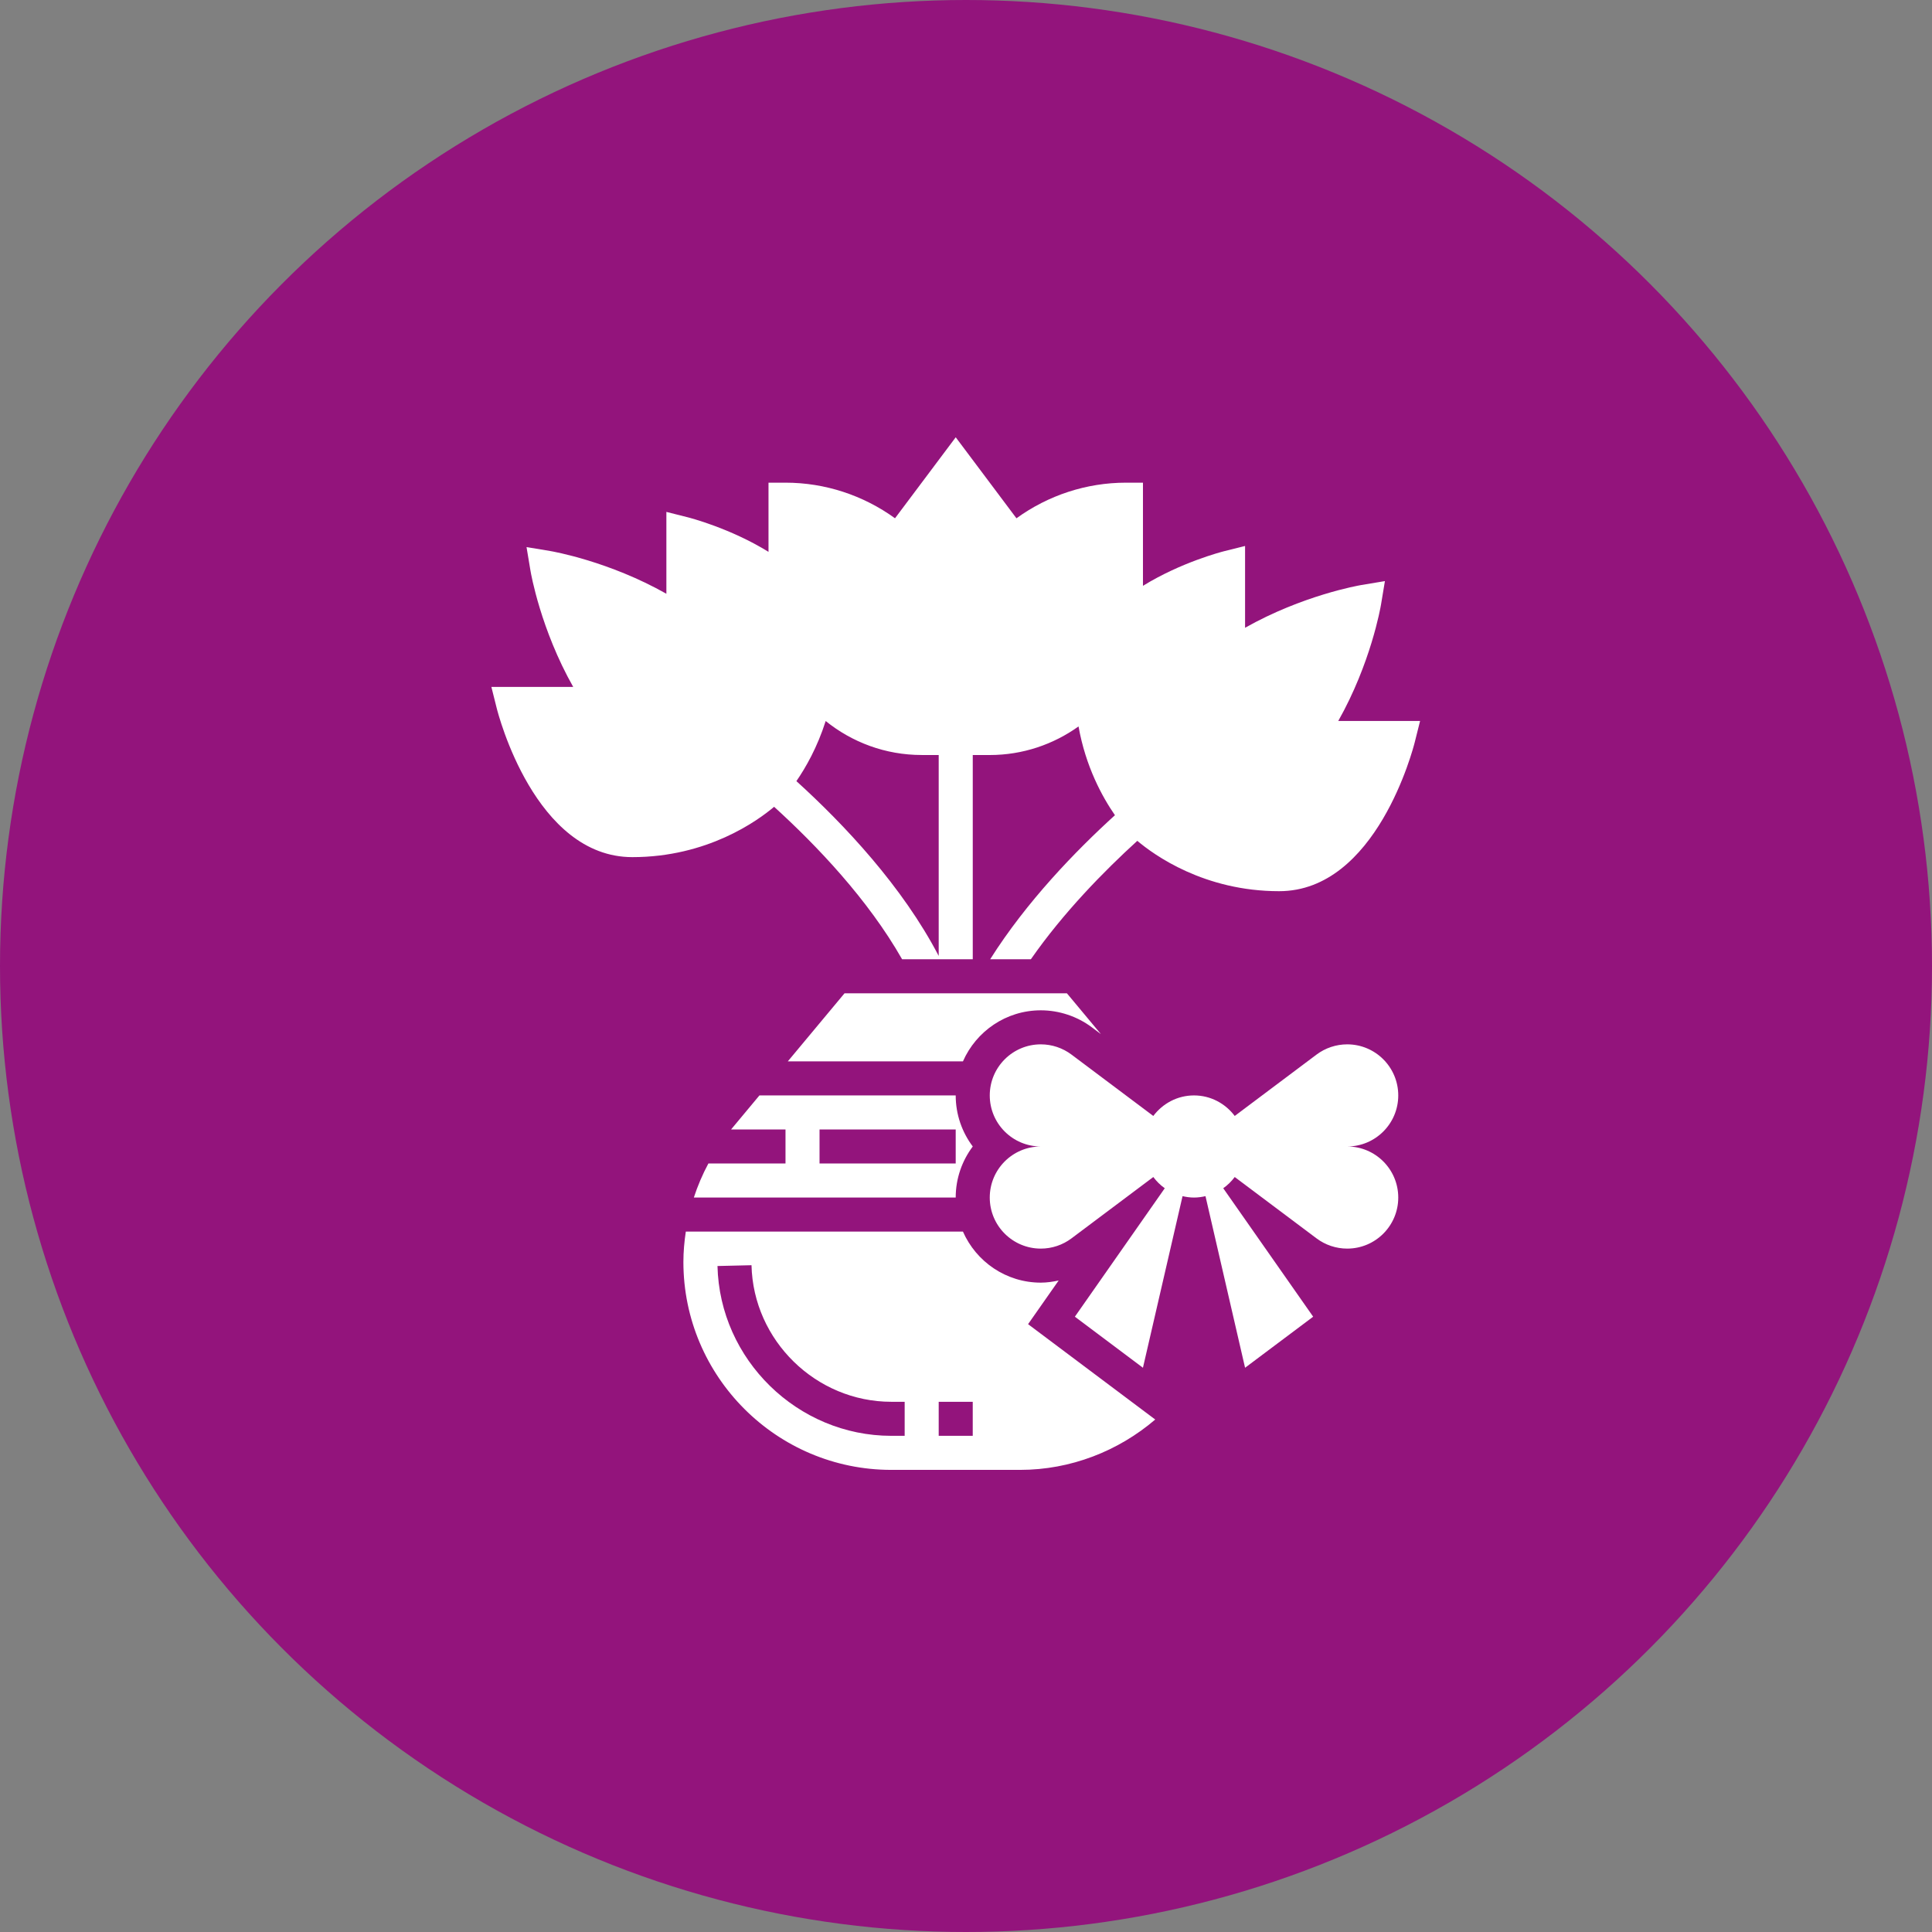
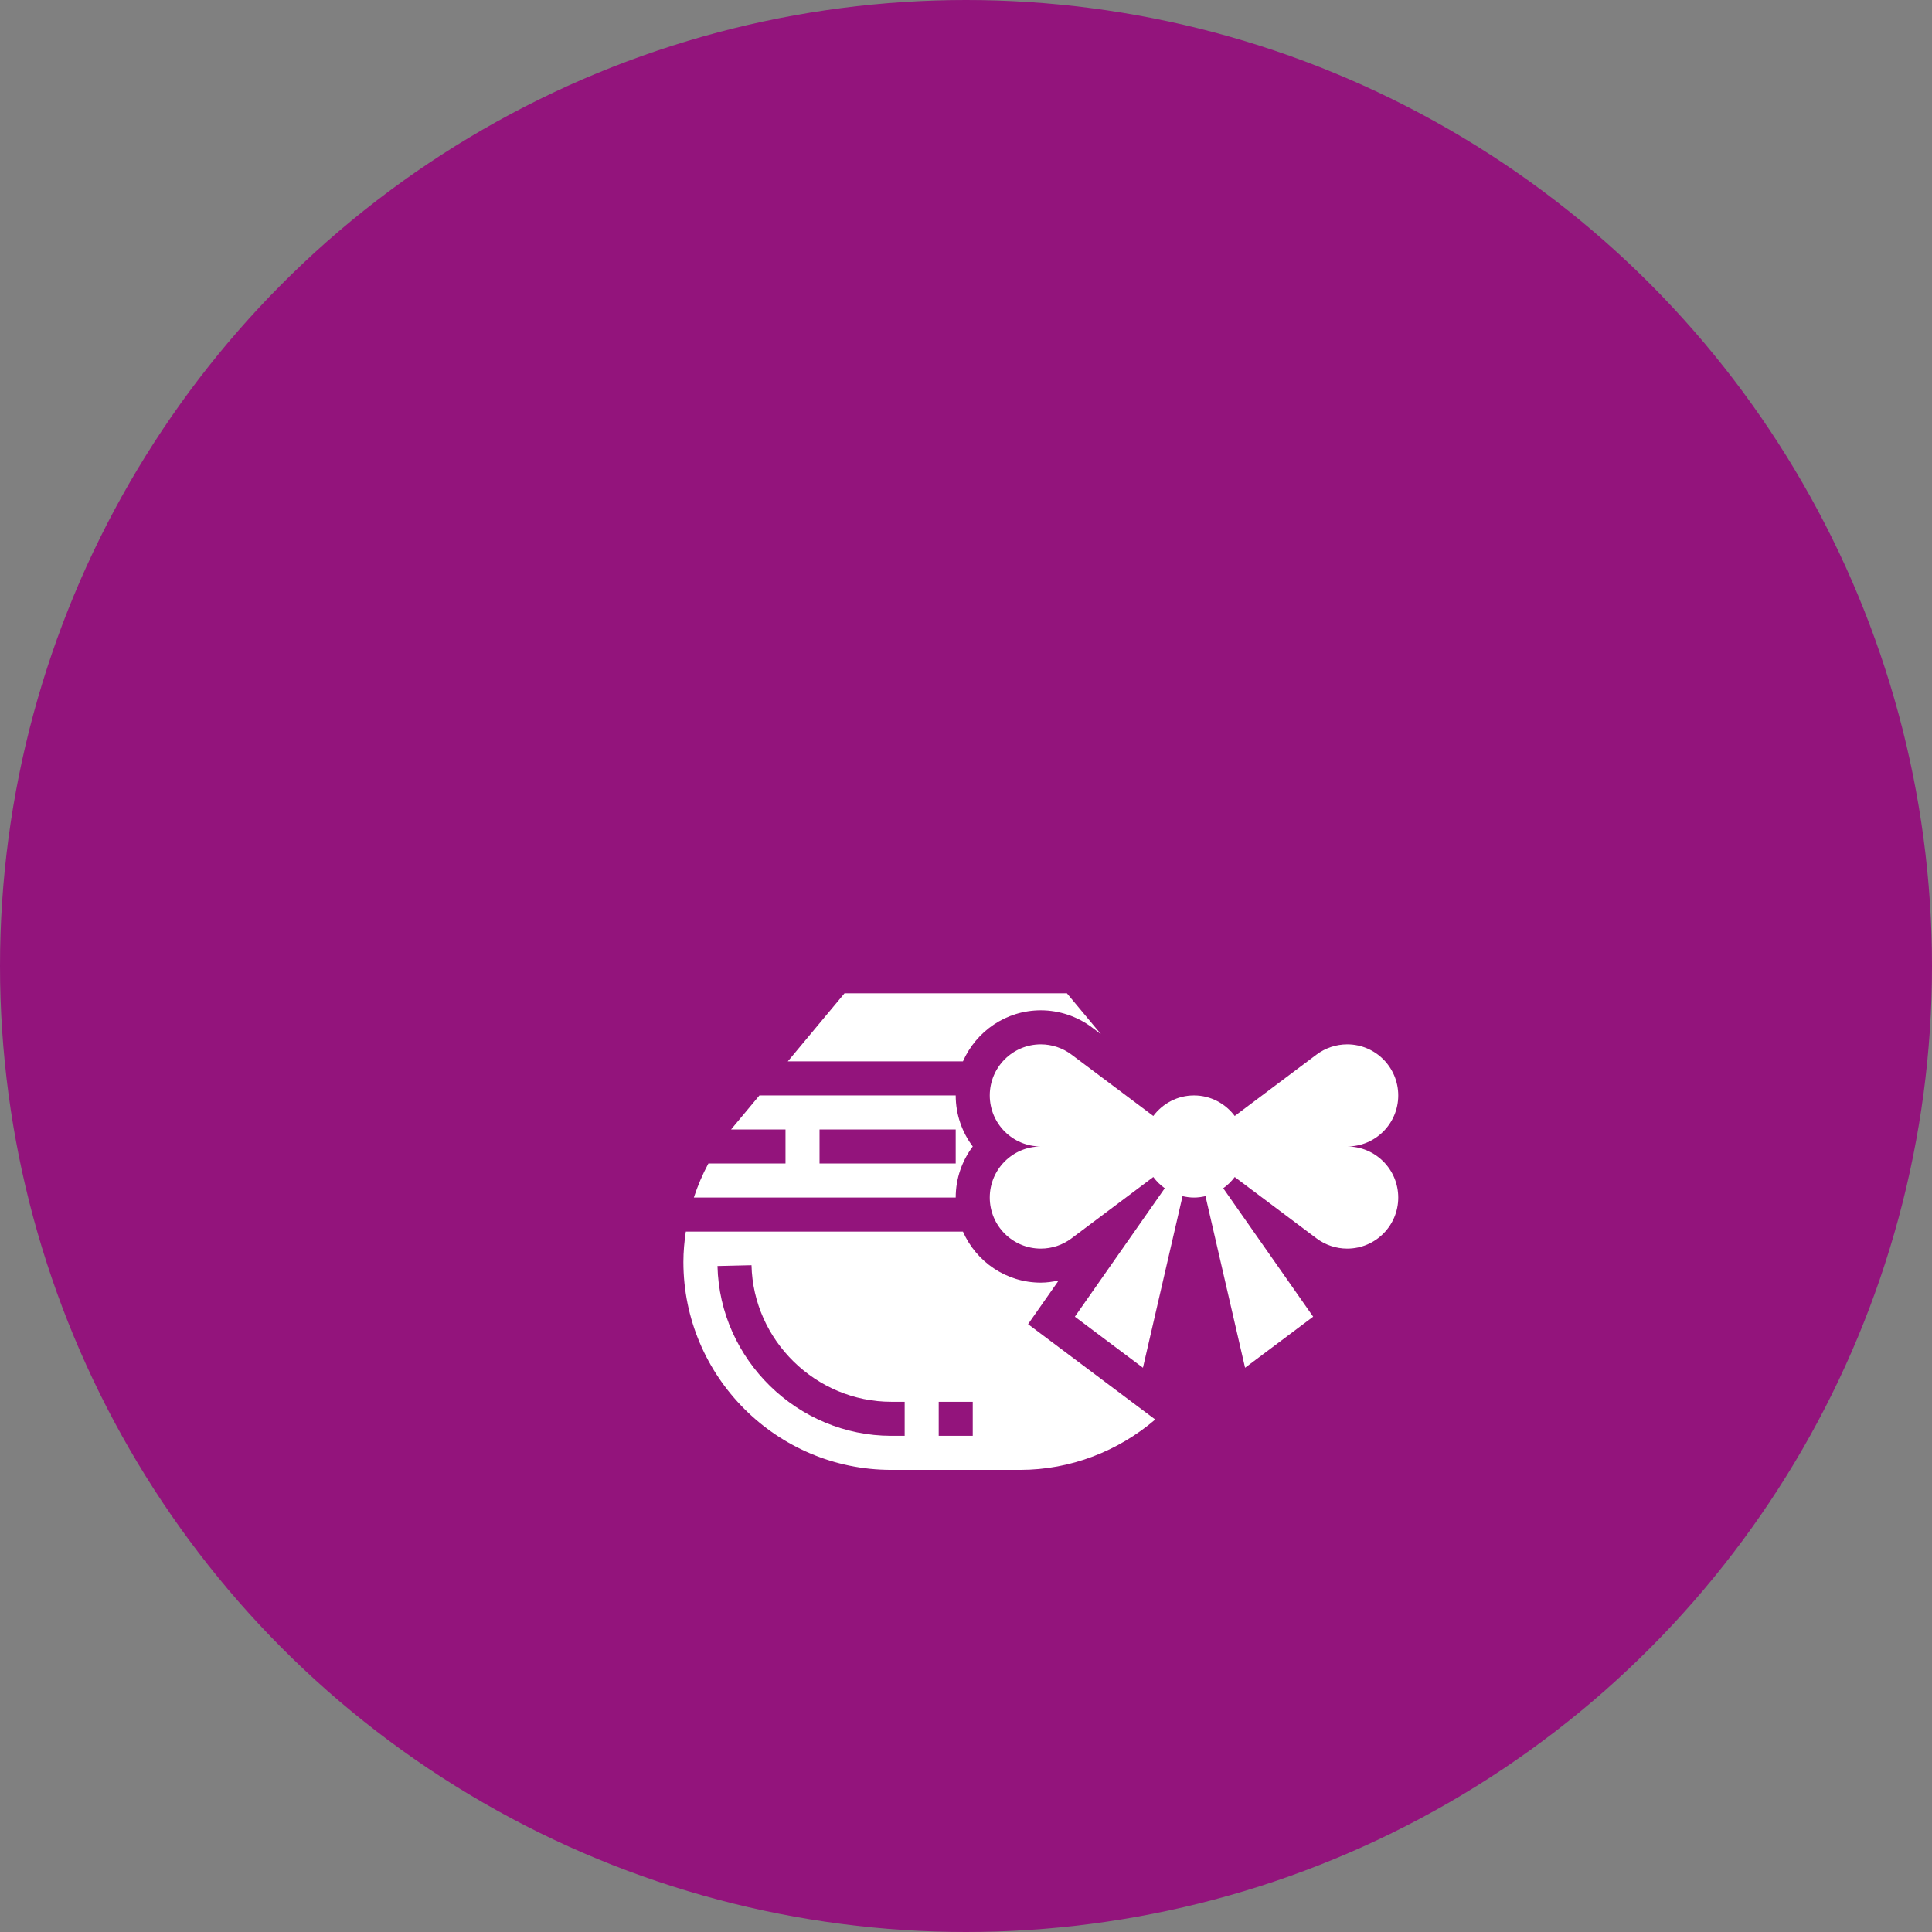
<svg xmlns="http://www.w3.org/2000/svg" width="94" height="94" viewBox="0 0 94 94" fill="none">
  <rect x="0" y="0" width="94" height="94" fill="#808080" stroke="none" />
  <circle cx="47" cy="47" r="47" fill="#93147C" />
  <path d="M68.031 53.297C68.031 51.925 66.919 50.812 65.547 50.812C65.01 50.812 64.486 50.987 64.056 51.309L60.075 54.296C59.621 53.693 58.906 53.297 58.094 53.297C57.281 53.297 56.567 53.693 56.113 54.296L52.131 51.309C51.702 50.987 51.178 50.812 50.641 50.812C49.268 50.812 48.156 51.925 48.156 53.297C48.156 54.669 49.268 55.781 50.641 55.781C49.268 55.781 48.156 56.893 48.156 58.266C48.156 59.638 49.268 60.75 50.641 60.75C51.178 60.75 51.702 60.575 52.131 60.253L56.113 57.267C56.27 57.476 56.456 57.663 56.671 57.813L52.297 64.063L55.609 66.547L57.536 58.198C57.716 58.239 57.902 58.266 58.094 58.266C58.286 58.266 58.471 58.239 58.652 58.198L60.578 66.547L63.891 64.063L59.516 57.813C59.731 57.663 59.917 57.476 60.075 57.267L64.056 60.253C64.486 60.575 65.01 60.75 65.547 60.75C66.919 60.75 68.031 59.638 68.031 58.266C68.031 56.893 66.919 55.781 65.547 55.781C66.919 55.781 68.031 54.669 68.031 53.297Z" fill="white" />
  <path d="M50.64 49.156C51.529 49.156 52.411 49.449 53.123 49.983L53.564 50.314L51.909 48.328H41.09L38.33 51.64H46.851C47.492 50.181 48.947 49.156 50.64 49.156L50.64 49.156Z" fill="white" />
  <path d="M51.508 62.302C51.223 62.363 50.933 62.406 50.641 62.406C48.947 62.406 47.492 61.382 46.851 59.922H33.368C33.295 60.41 33.25 60.902 33.25 61.399C33.25 66.978 37.788 71.516 43.365 71.516H49.634C52.092 71.516 54.411 70.602 56.207 69.066L50.02 64.426L51.508 62.302ZM44.016 69.859H43.366C38.808 69.859 35.014 66.153 34.909 61.597L36.564 61.558C36.649 65.222 39.7 68.203 43.366 68.203H44.016V69.859ZM47.328 69.859H45.672V68.203H47.328V69.859Z" fill="white" />
  <path d="M34.466 56.609C34.181 57.14 33.944 57.694 33.758 58.266H46.499C46.499 57.334 46.809 56.474 47.329 55.781C46.809 55.089 46.499 54.228 46.499 53.297H36.949L35.594 54.924C35.586 54.933 35.58 54.944 35.571 54.953H38.218V56.609L34.466 56.609ZM39.874 54.953H46.499V56.609H39.874V54.953Z" fill="white" />
-   <path d="M65.112 35.078C66.691 32.281 67.166 29.572 67.192 29.417L67.382 28.273L66.239 28.463C66.084 28.49 63.375 28.965 60.578 30.544V26.564L59.549 26.821C59.444 26.848 57.466 27.357 55.61 28.503V23.484H54.782C52.864 23.484 51.004 24.095 49.455 25.217L46.5 21.276L43.546 25.216C41.997 24.095 40.137 23.484 38.219 23.484H37.391V26.85C35.534 25.702 33.557 25.192 33.453 25.166L32.422 24.906V28.889C29.626 27.309 26.917 26.834 26.762 26.808L25.618 26.618L25.809 27.762C25.834 27.916 26.309 30.625 27.889 33.422H23.908L24.166 34.451C24.239 34.748 26.033 41.703 30.766 41.703C34.407 41.703 36.843 39.948 37.664 39.254C39.738 41.14 42.233 43.758 43.891 46.672H47.329V36.735H48.157C49.767 36.735 51.256 36.216 52.475 35.344C52.823 37.303 53.632 38.776 54.247 39.663C52.338 41.398 49.944 43.868 48.176 46.672H50.156C51.742 44.395 53.718 42.383 55.335 40.91C56.153 41.601 58.59 43.36 62.235 43.36C66.968 43.36 68.761 36.404 68.835 36.107L69.093 35.078L65.112 35.078ZM45.672 46.511C43.912 43.132 41.075 40.116 38.748 38.005C39.203 37.345 39.765 36.363 40.173 35.081C41.453 36.113 43.077 36.734 44.844 36.734H45.672V46.511Z" fill="white" />
</svg>